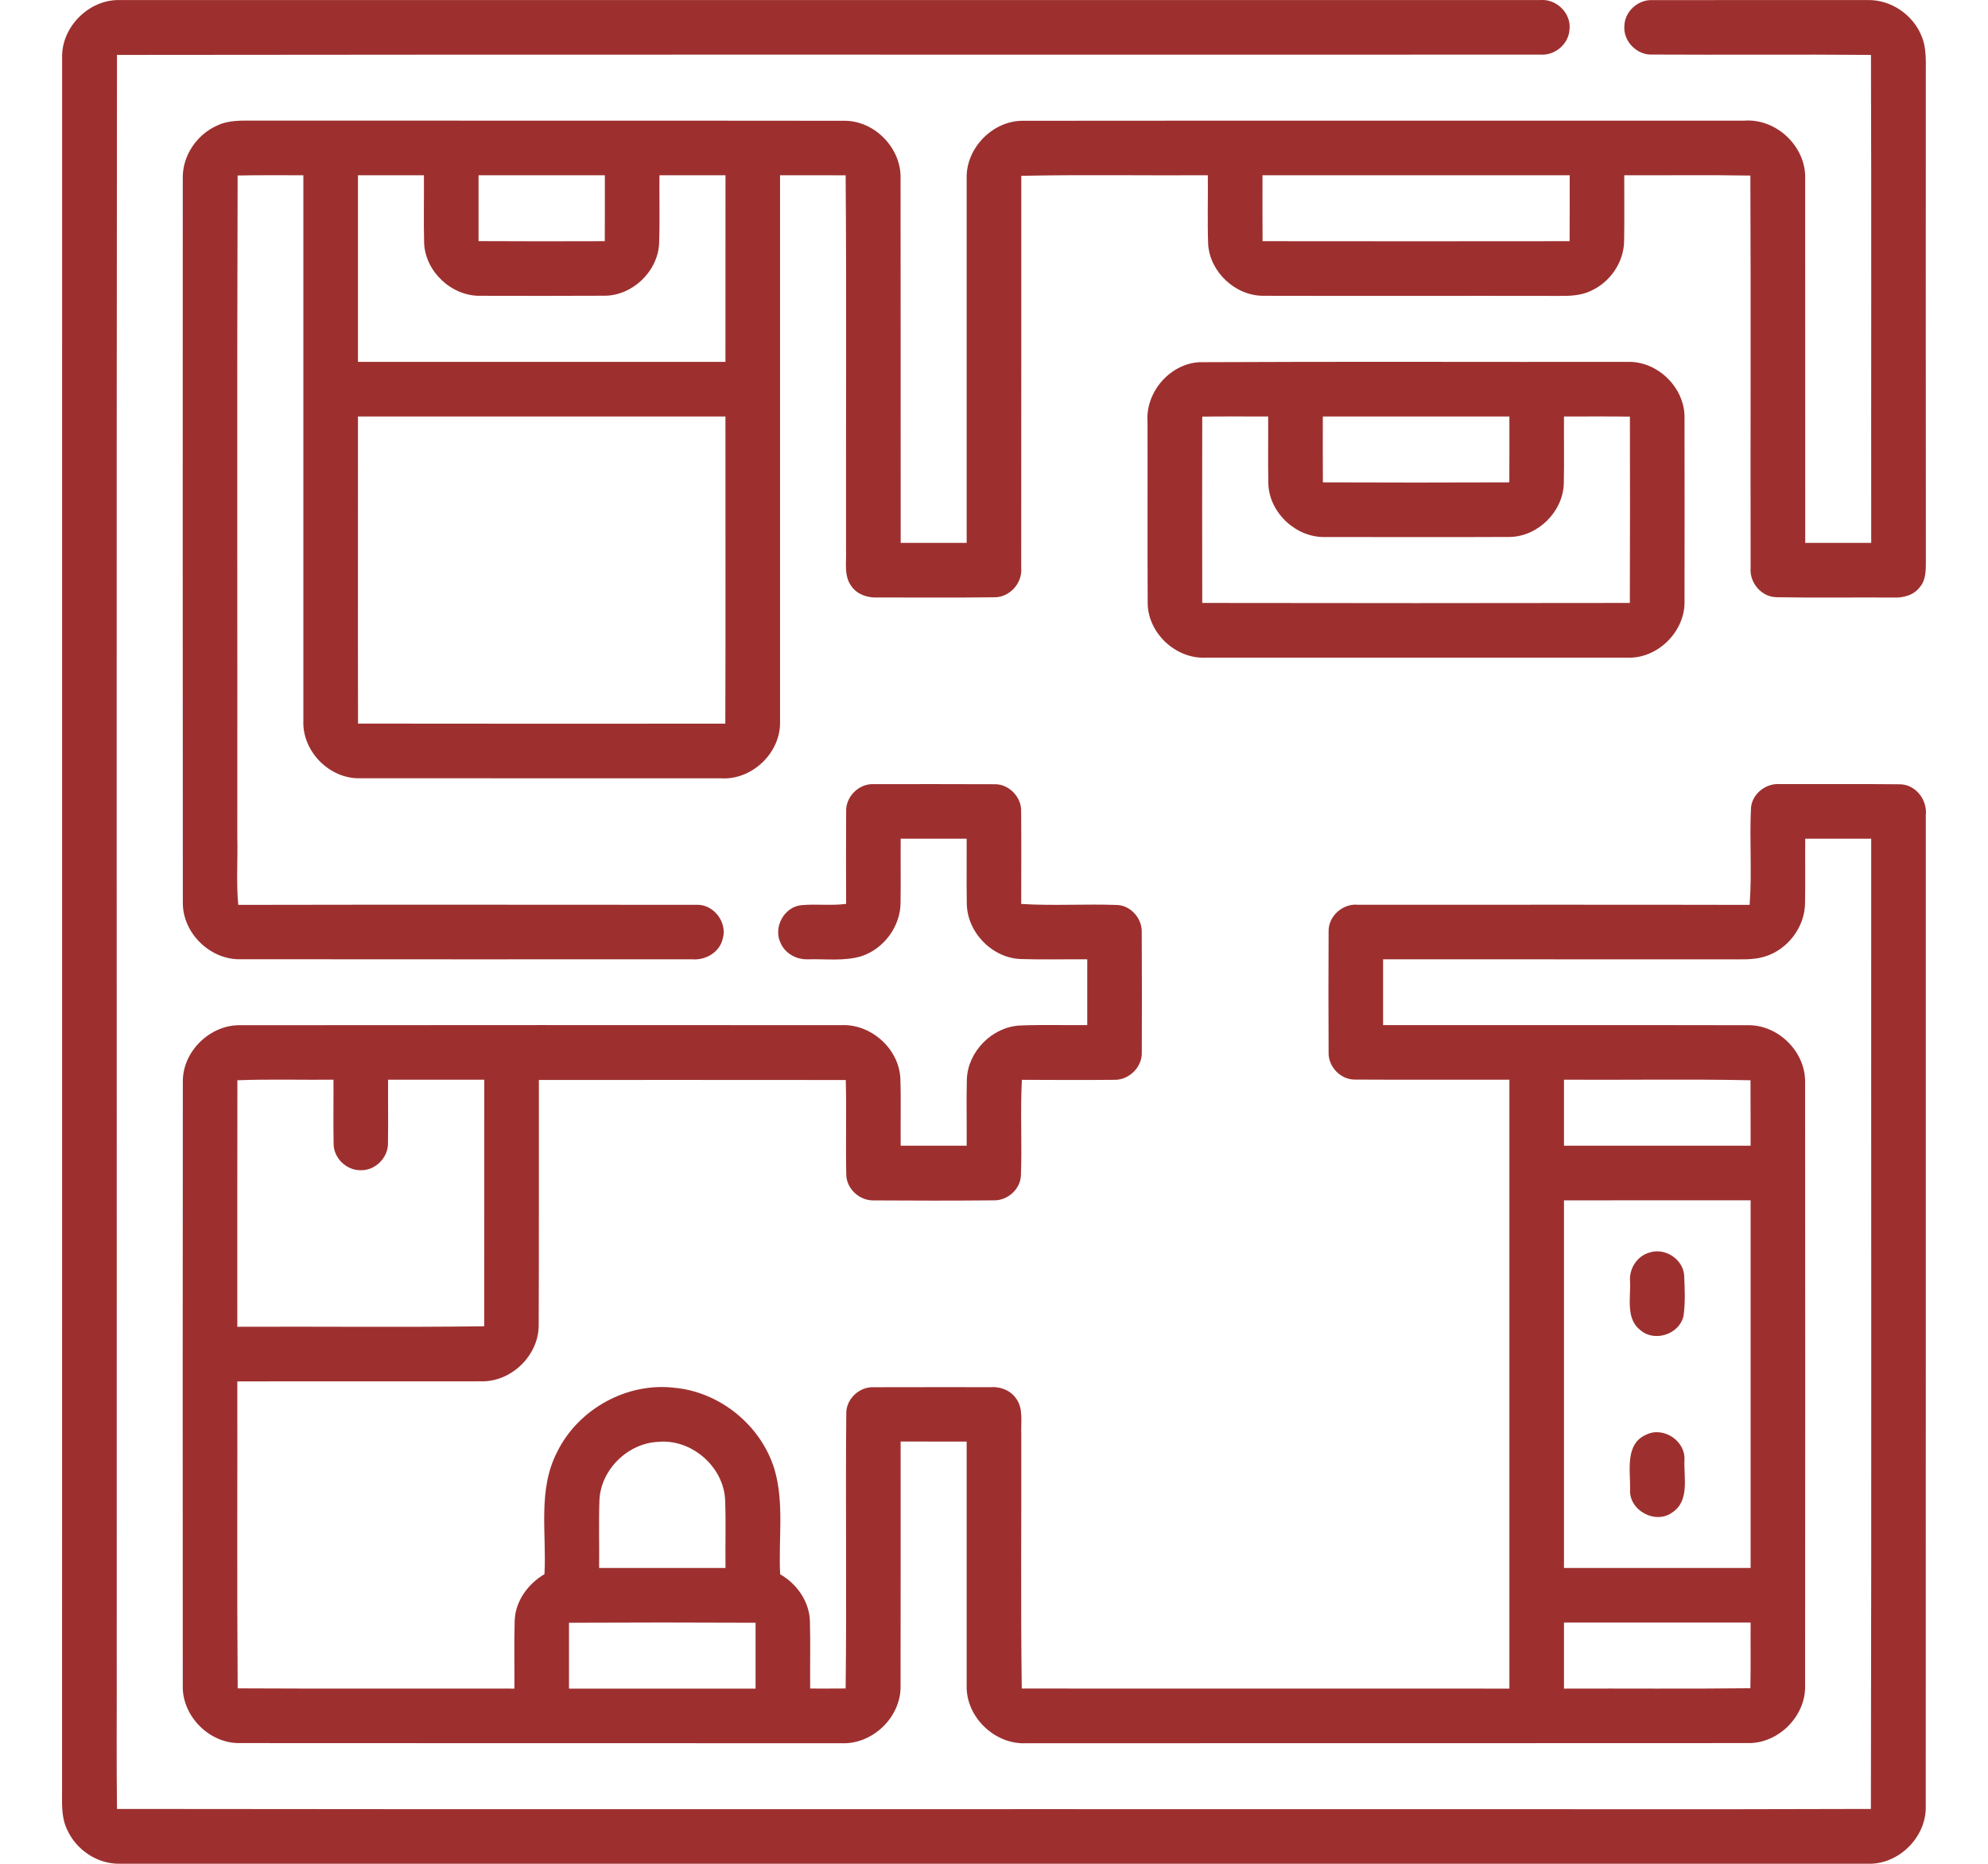
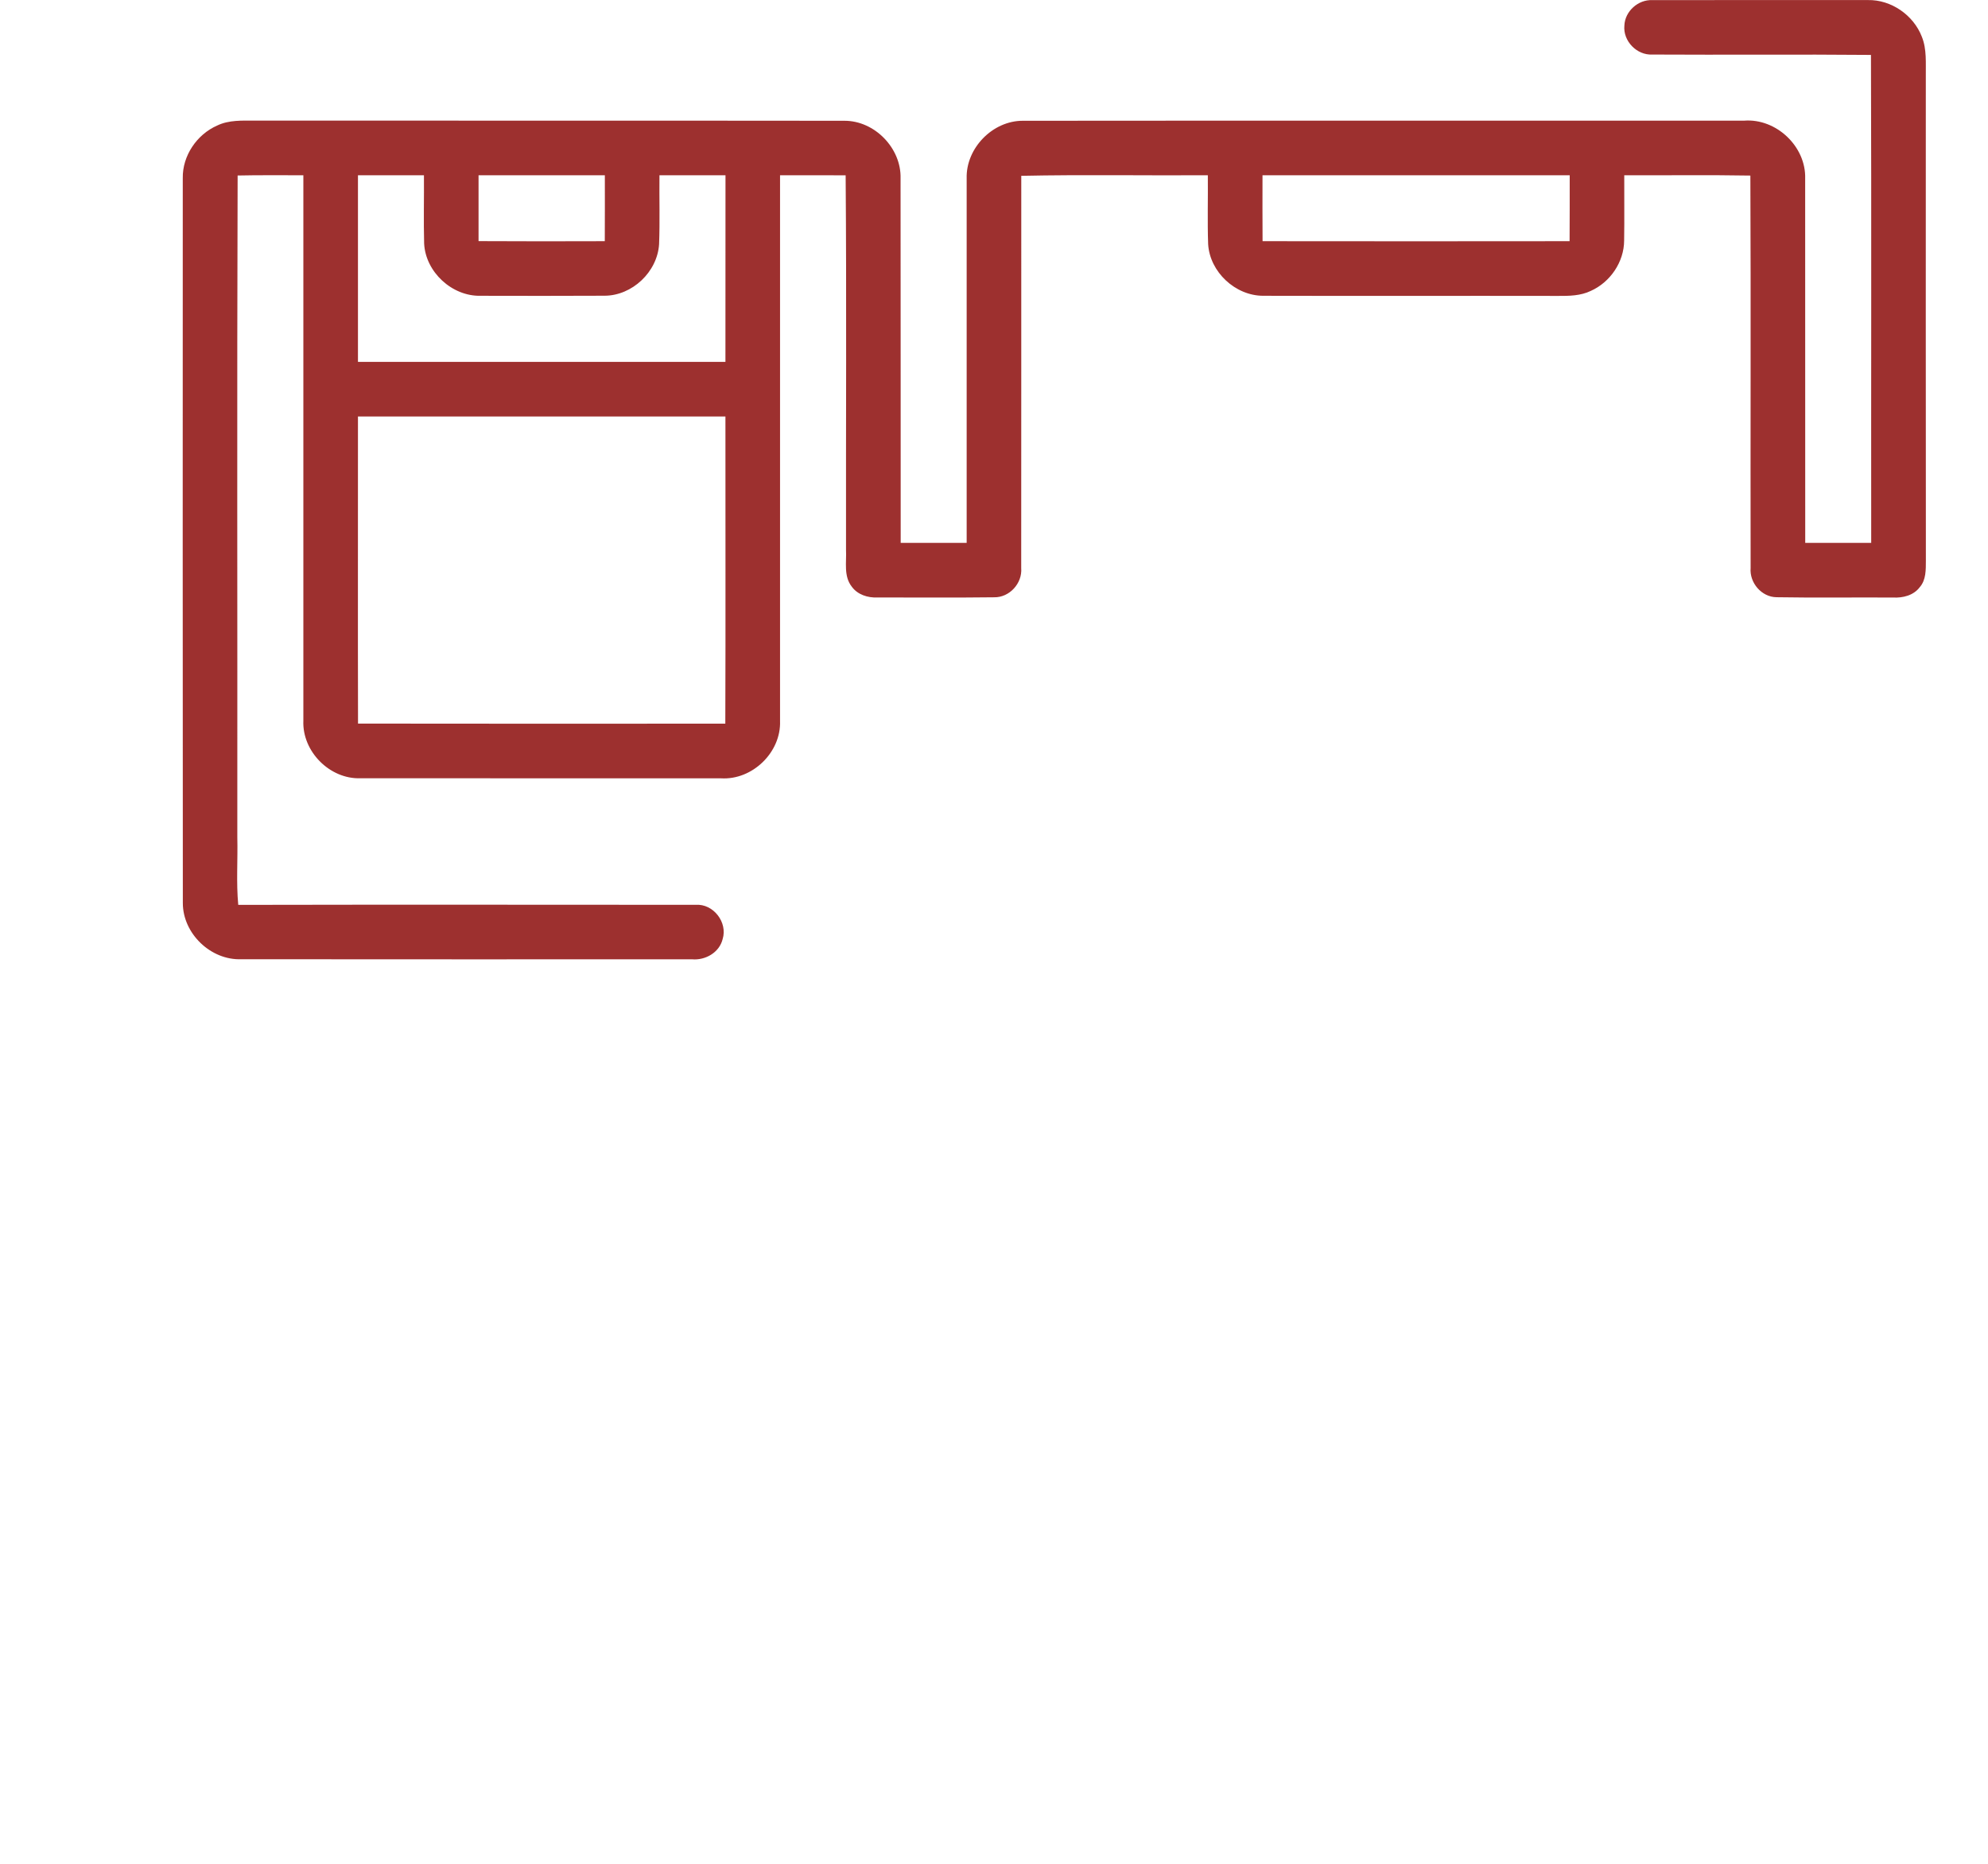
<svg xmlns="http://www.w3.org/2000/svg" width="32" height="30" viewBox="0 0 32 30" fill="none">
  <g id="#000000ff">
-     <path id="Vector" d="M1 0.934C0.983 0.437 1.433 -0.014 1.93 0.001C9.552 0 17.174 0 24.796 0.001C25.053 -0.021 25.293 0.214 25.264 0.473C25.252 0.708 25.029 0.897 24.796 0.879C17.158 0.883 9.521 0.874 1.883 0.884C1.873 9.475 1.882 18.066 1.879 26.657C1.882 27.477 1.873 28.297 1.883 29.117C8.483 29.126 15.083 29.118 21.683 29.121C24.494 29.118 27.305 29.127 30.115 29.117C30.126 23.911 30.117 18.706 30.12 13.5C29.765 13.5 29.412 13.5 29.058 13.5C29.055 13.846 29.061 14.192 29.055 14.537C29.052 14.923 28.775 15.286 28.407 15.397C28.221 15.455 28.023 15.44 27.832 15.442C25.976 15.441 24.119 15.442 22.263 15.441C22.262 15.794 22.263 16.148 22.263 16.5C24.218 16.501 26.173 16.498 28.128 16.502C28.615 16.49 29.055 16.919 29.056 17.405C29.059 20.648 29.058 23.89 29.056 27.133C29.068 27.626 28.623 28.069 28.13 28.057C24.261 28.06 20.393 28.058 16.524 28.059C16.017 28.088 15.545 27.639 15.56 27.129C15.559 25.82 15.56 24.512 15.56 23.204C15.206 23.203 14.851 23.203 14.497 23.203C14.497 24.511 14.498 25.818 14.496 27.125C14.512 27.633 14.047 28.084 13.541 28.059C10.316 28.058 7.091 28.06 3.866 28.057C3.375 28.069 2.93 27.625 2.942 27.134C2.941 23.89 2.939 20.646 2.943 17.401C2.944 16.916 3.388 16.49 3.872 16.502C7.095 16.498 10.317 16.5 13.539 16.501C14.013 16.477 14.461 16.87 14.492 17.345C14.506 17.71 14.493 18.076 14.498 18.441C14.851 18.441 15.205 18.441 15.56 18.441C15.563 18.084 15.554 17.727 15.563 17.37C15.58 16.926 15.966 16.535 16.408 16.507C16.772 16.491 17.137 16.504 17.501 16.5C17.501 16.148 17.501 15.794 17.501 15.441C17.144 15.438 16.788 15.449 16.432 15.437C15.966 15.421 15.56 14.999 15.562 14.533C15.556 14.189 15.562 13.845 15.56 13.5C15.205 13.5 14.851 13.5 14.498 13.5C14.495 13.845 14.501 14.189 14.496 14.534C14.493 14.916 14.223 15.277 13.86 15.393C13.585 15.474 13.294 15.433 13.012 15.441C12.824 15.451 12.632 15.348 12.561 15.169C12.446 14.922 12.624 14.598 12.896 14.57C13.137 14.547 13.38 14.581 13.62 14.549C13.618 14.055 13.617 13.56 13.62 13.066C13.609 12.825 13.826 12.608 14.066 12.622C14.711 12.621 15.356 12.62 16.001 12.623C16.238 12.614 16.448 12.83 16.437 13.067C16.441 13.561 16.438 14.056 16.438 14.55C16.955 14.583 17.474 14.547 17.992 14.567C18.208 14.582 18.383 14.786 18.378 15C18.382 15.645 18.381 16.29 18.379 16.934C18.389 17.176 18.172 17.389 17.932 17.381C17.438 17.386 16.943 17.383 16.449 17.381C16.421 17.895 16.453 18.41 16.433 18.925C16.422 19.146 16.215 19.326 15.997 19.321C15.354 19.327 14.71 19.326 14.066 19.322C13.838 19.329 13.625 19.137 13.622 18.906C13.611 18.399 13.628 17.891 13.614 17.384C11.966 17.381 10.32 17.384 8.674 17.383C8.672 18.701 8.677 20.019 8.671 21.336C8.669 21.823 8.224 22.25 7.737 22.234C6.432 22.235 5.126 22.234 3.82 22.235C3.823 23.882 3.813 25.529 3.826 27.176C5.31 27.184 6.795 27.177 8.28 27.18C8.283 26.812 8.273 26.446 8.285 26.079C8.298 25.767 8.501 25.493 8.764 25.338C8.8 24.683 8.652 23.981 8.967 23.374C9.306 22.678 10.099 22.242 10.868 22.339C11.598 22.411 12.251 22.948 12.466 23.648C12.627 24.197 12.528 24.777 12.558 25.34C12.825 25.493 13.024 25.773 13.037 26.087C13.047 26.451 13.037 26.815 13.041 27.179C13.232 27.18 13.421 27.179 13.612 27.178C13.63 25.699 13.609 24.22 13.622 22.741C13.625 22.515 13.833 22.32 14.059 22.329C14.688 22.326 15.318 22.329 15.947 22.328C16.099 22.317 16.257 22.375 16.349 22.501C16.479 22.668 16.43 22.891 16.439 23.087C16.443 24.451 16.428 25.815 16.447 27.179C19.063 27.18 21.68 27.179 24.296 27.18C24.296 23.913 24.297 20.646 24.296 17.379C23.467 17.377 22.638 17.382 21.81 17.377C21.578 17.38 21.376 17.167 21.386 16.937C21.383 16.291 21.382 15.644 21.386 14.997C21.378 14.749 21.612 14.539 21.858 14.563C23.96 14.564 26.062 14.56 28.163 14.565C28.203 14.045 28.159 13.523 28.185 13.002C28.204 12.774 28.429 12.602 28.653 12.621C29.297 12.623 29.94 12.617 30.583 12.624C30.835 12.626 31.026 12.876 30.999 13.12C30.998 18.436 31 23.752 30.998 29.068C31.013 29.566 30.566 30.014 30.068 29.999C20.69 30 11.31 30 1.932 29.999C1.568 30.007 1.223 29.775 1.078 29.444C0.977 29.233 1.002 28.993 0.999 28.766C1.001 19.489 0.999 10.212 1 0.934ZM3.821 17.388C3.819 18.71 3.82 20.033 3.82 21.356C5.145 21.35 6.469 21.366 7.794 21.348C7.796 20.025 7.794 18.702 7.795 17.379C7.279 17.379 6.762 17.379 6.247 17.379C6.244 17.718 6.251 18.058 6.245 18.397C6.251 18.632 6.041 18.843 5.806 18.836C5.574 18.841 5.364 18.635 5.37 18.401C5.363 18.061 5.37 17.72 5.368 17.379C4.852 17.384 4.336 17.368 3.821 17.388ZM25.175 17.379C25.175 17.733 25.175 18.087 25.175 18.441C26.176 18.442 27.177 18.441 28.179 18.441C28.178 18.09 28.179 17.739 28.177 17.388C27.177 17.367 26.175 17.385 25.175 17.379ZM25.175 19.321C25.175 21.293 25.175 23.265 25.175 25.238C26.176 25.239 27.177 25.238 28.179 25.238C28.179 23.266 28.179 21.293 28.179 19.32C27.177 19.32 26.176 19.32 25.175 19.321ZM9.649 24.141C9.636 24.506 9.648 24.872 9.644 25.238C10.322 25.239 11 25.238 11.678 25.238C11.673 24.871 11.686 24.503 11.672 24.137C11.643 23.603 11.131 23.161 10.6 23.208C10.11 23.227 9.674 23.65 9.649 24.141ZM9.159 26.12C9.158 26.473 9.159 26.826 9.159 27.18C10.16 27.179 11.161 27.18 12.162 27.18C12.162 26.826 12.163 26.473 12.162 26.12C11.161 26.115 10.16 26.115 9.159 26.12ZM25.175 26.117C25.175 26.471 25.175 26.825 25.175 27.18C26.175 27.176 27.174 27.186 28.175 27.174C28.183 26.822 28.176 26.47 28.179 26.117C27.177 26.117 26.176 26.117 25.175 26.117Z" fill="#9D302F" />
    <path id="Vector_2" d="M26.147 0.412C26.155 0.182 26.369 -0.01 26.599 0.002C27.755 -0 28.91 0.001 30.066 0.001C30.441 -0.007 30.801 0.243 30.935 0.591C31.017 0.793 30.996 1.017 30.999 1.231C30.999 3.829 30.997 6.426 31 9.023C30.999 9.169 31.005 9.334 30.901 9.452C30.802 9.584 30.63 9.626 30.473 9.618C29.847 9.614 29.222 9.624 28.597 9.613C28.355 9.611 28.159 9.38 28.179 9.143C28.175 7.037 28.184 4.931 28.175 2.826C27.498 2.814 26.822 2.824 26.145 2.821C26.143 3.171 26.149 3.521 26.143 3.872C26.142 4.217 25.918 4.544 25.605 4.683C25.443 4.761 25.26 4.764 25.084 4.763C23.5 4.76 21.916 4.765 20.332 4.761C19.884 4.76 19.474 4.378 19.447 3.93C19.434 3.561 19.446 3.19 19.442 2.821C18.441 2.827 17.439 2.809 16.439 2.83C16.438 4.935 16.44 7.039 16.438 9.144C16.458 9.389 16.249 9.619 16.002 9.614C15.376 9.622 14.749 9.616 14.123 9.617C13.968 9.624 13.803 9.572 13.71 9.442C13.577 9.273 13.628 9.047 13.618 8.85C13.615 6.841 13.628 4.832 13.612 2.822C13.259 2.82 12.908 2.821 12.556 2.821C12.556 5.749 12.557 8.676 12.556 11.604C12.575 12.11 12.11 12.559 11.606 12.528C9.671 12.527 7.736 12.528 5.8 12.527C5.307 12.543 4.863 12.095 4.883 11.602C4.882 8.675 4.883 5.748 4.883 2.821C4.53 2.822 4.177 2.817 3.825 2.825C3.813 6.375 3.823 9.926 3.82 13.477C3.829 13.839 3.801 14.203 3.835 14.565C6.29 14.56 8.744 14.563 11.199 14.564C11.482 14.544 11.716 14.846 11.632 15.116C11.579 15.332 11.354 15.46 11.14 15.441C8.72 15.441 6.301 15.443 3.883 15.44C3.391 15.458 2.942 15.026 2.943 14.534C2.94 10.645 2.941 6.756 2.942 2.866C2.936 2.507 3.168 2.165 3.495 2.021C3.684 1.929 3.9 1.942 4.105 1.941C7.267 1.944 10.43 1.94 13.592 1.944C14.079 1.942 14.509 2.385 14.496 2.871C14.499 4.827 14.496 6.783 14.498 8.738C14.851 8.738 15.205 8.738 15.56 8.738C15.56 6.783 15.559 4.827 15.56 2.872C15.546 2.386 15.977 1.943 16.463 1.944C20.334 1.94 24.204 1.944 28.076 1.942C28.591 1.903 29.073 2.357 29.057 2.875C29.058 4.829 29.057 6.784 29.058 8.738C29.411 8.738 29.765 8.738 30.12 8.738C30.117 6.121 30.125 3.502 30.116 0.884C28.943 0.873 27.769 0.885 26.596 0.878C26.347 0.891 26.123 0.66 26.147 0.412ZM5.762 2.821C5.762 3.822 5.761 4.823 5.762 5.825C7.733 5.825 9.705 5.825 11.677 5.825C11.678 4.823 11.677 3.822 11.678 2.821C11.323 2.821 10.969 2.821 10.615 2.821C10.611 3.191 10.623 3.561 10.609 3.931C10.581 4.376 10.177 4.76 9.729 4.76C9.064 4.764 8.401 4.762 7.736 4.761C7.276 4.772 6.849 4.378 6.827 3.918C6.817 3.552 6.827 3.186 6.824 2.821C6.469 2.821 6.115 2.821 5.762 2.821ZM7.703 2.821C7.703 3.174 7.702 3.527 7.703 3.881C8.381 3.885 9.058 3.884 9.735 3.882C9.737 3.528 9.736 3.175 9.736 2.821C9.058 2.821 8.381 2.821 7.703 2.821ZM20.322 2.821C20.322 3.175 20.32 3.529 20.323 3.882C21.97 3.884 23.618 3.884 25.265 3.882C25.268 3.529 25.266 3.175 25.267 2.821C23.618 2.821 21.97 2.821 20.322 2.821ZM5.762 6.704C5.763 8.351 5.759 9.999 5.763 11.647C7.734 11.65 9.704 11.649 11.675 11.648C11.681 10 11.676 8.352 11.677 6.704C9.705 6.703 7.733 6.704 5.762 6.704Z" fill="#9D302F" />
-     <path id="Vector_3" d="M19.302 5.83C21.6 5.818 23.899 5.828 26.198 5.825C26.685 5.809 27.127 6.246 27.115 6.733C27.117 7.712 27.116 8.692 27.115 9.671C27.129 10.161 26.687 10.603 26.197 10.586C23.93 10.587 21.663 10.587 19.397 10.586C18.925 10.603 18.487 10.196 18.474 9.724C18.468 8.746 18.474 7.769 18.471 6.792C18.436 6.317 18.825 5.859 19.302 5.83ZM19.352 6.706C19.35 7.706 19.35 8.706 19.352 9.705C21.646 9.709 23.941 9.709 26.235 9.705C26.238 8.706 26.238 7.706 26.236 6.706C25.882 6.701 25.528 6.704 25.175 6.704C25.172 7.065 25.18 7.426 25.172 7.787C25.156 8.237 24.758 8.633 24.306 8.643C23.315 8.648 22.323 8.644 21.331 8.644C20.865 8.657 20.432 8.256 20.416 7.789C20.408 7.427 20.416 7.065 20.413 6.704C20.06 6.704 19.706 6.701 19.352 6.706ZM21.293 6.704C21.293 7.057 21.291 7.41 21.294 7.764C22.294 7.768 23.294 7.768 24.295 7.764C24.298 7.41 24.295 7.057 24.296 6.704C23.295 6.704 22.293 6.704 21.293 6.704Z" fill="#9D302F" />
-     <path id="Vector_4" d="M26.555 20.16C26.8 20.081 27.088 20.265 27.109 20.524C27.119 20.742 27.13 20.963 27.099 21.18C27.035 21.474 26.64 21.608 26.409 21.414C26.163 21.229 26.252 20.888 26.238 20.623C26.221 20.418 26.355 20.213 26.555 20.16Z" fill="#9D302F" />
-     <path id="Vector_5" d="M26.5 23.092C26.774 22.957 27.129 23.19 27.114 23.495C27.101 23.778 27.201 24.154 26.922 24.342C26.647 24.548 26.211 24.309 26.239 23.966C26.244 23.666 26.154 23.239 26.5 23.092Z" fill="#9D302F" />
  </g>
</svg>